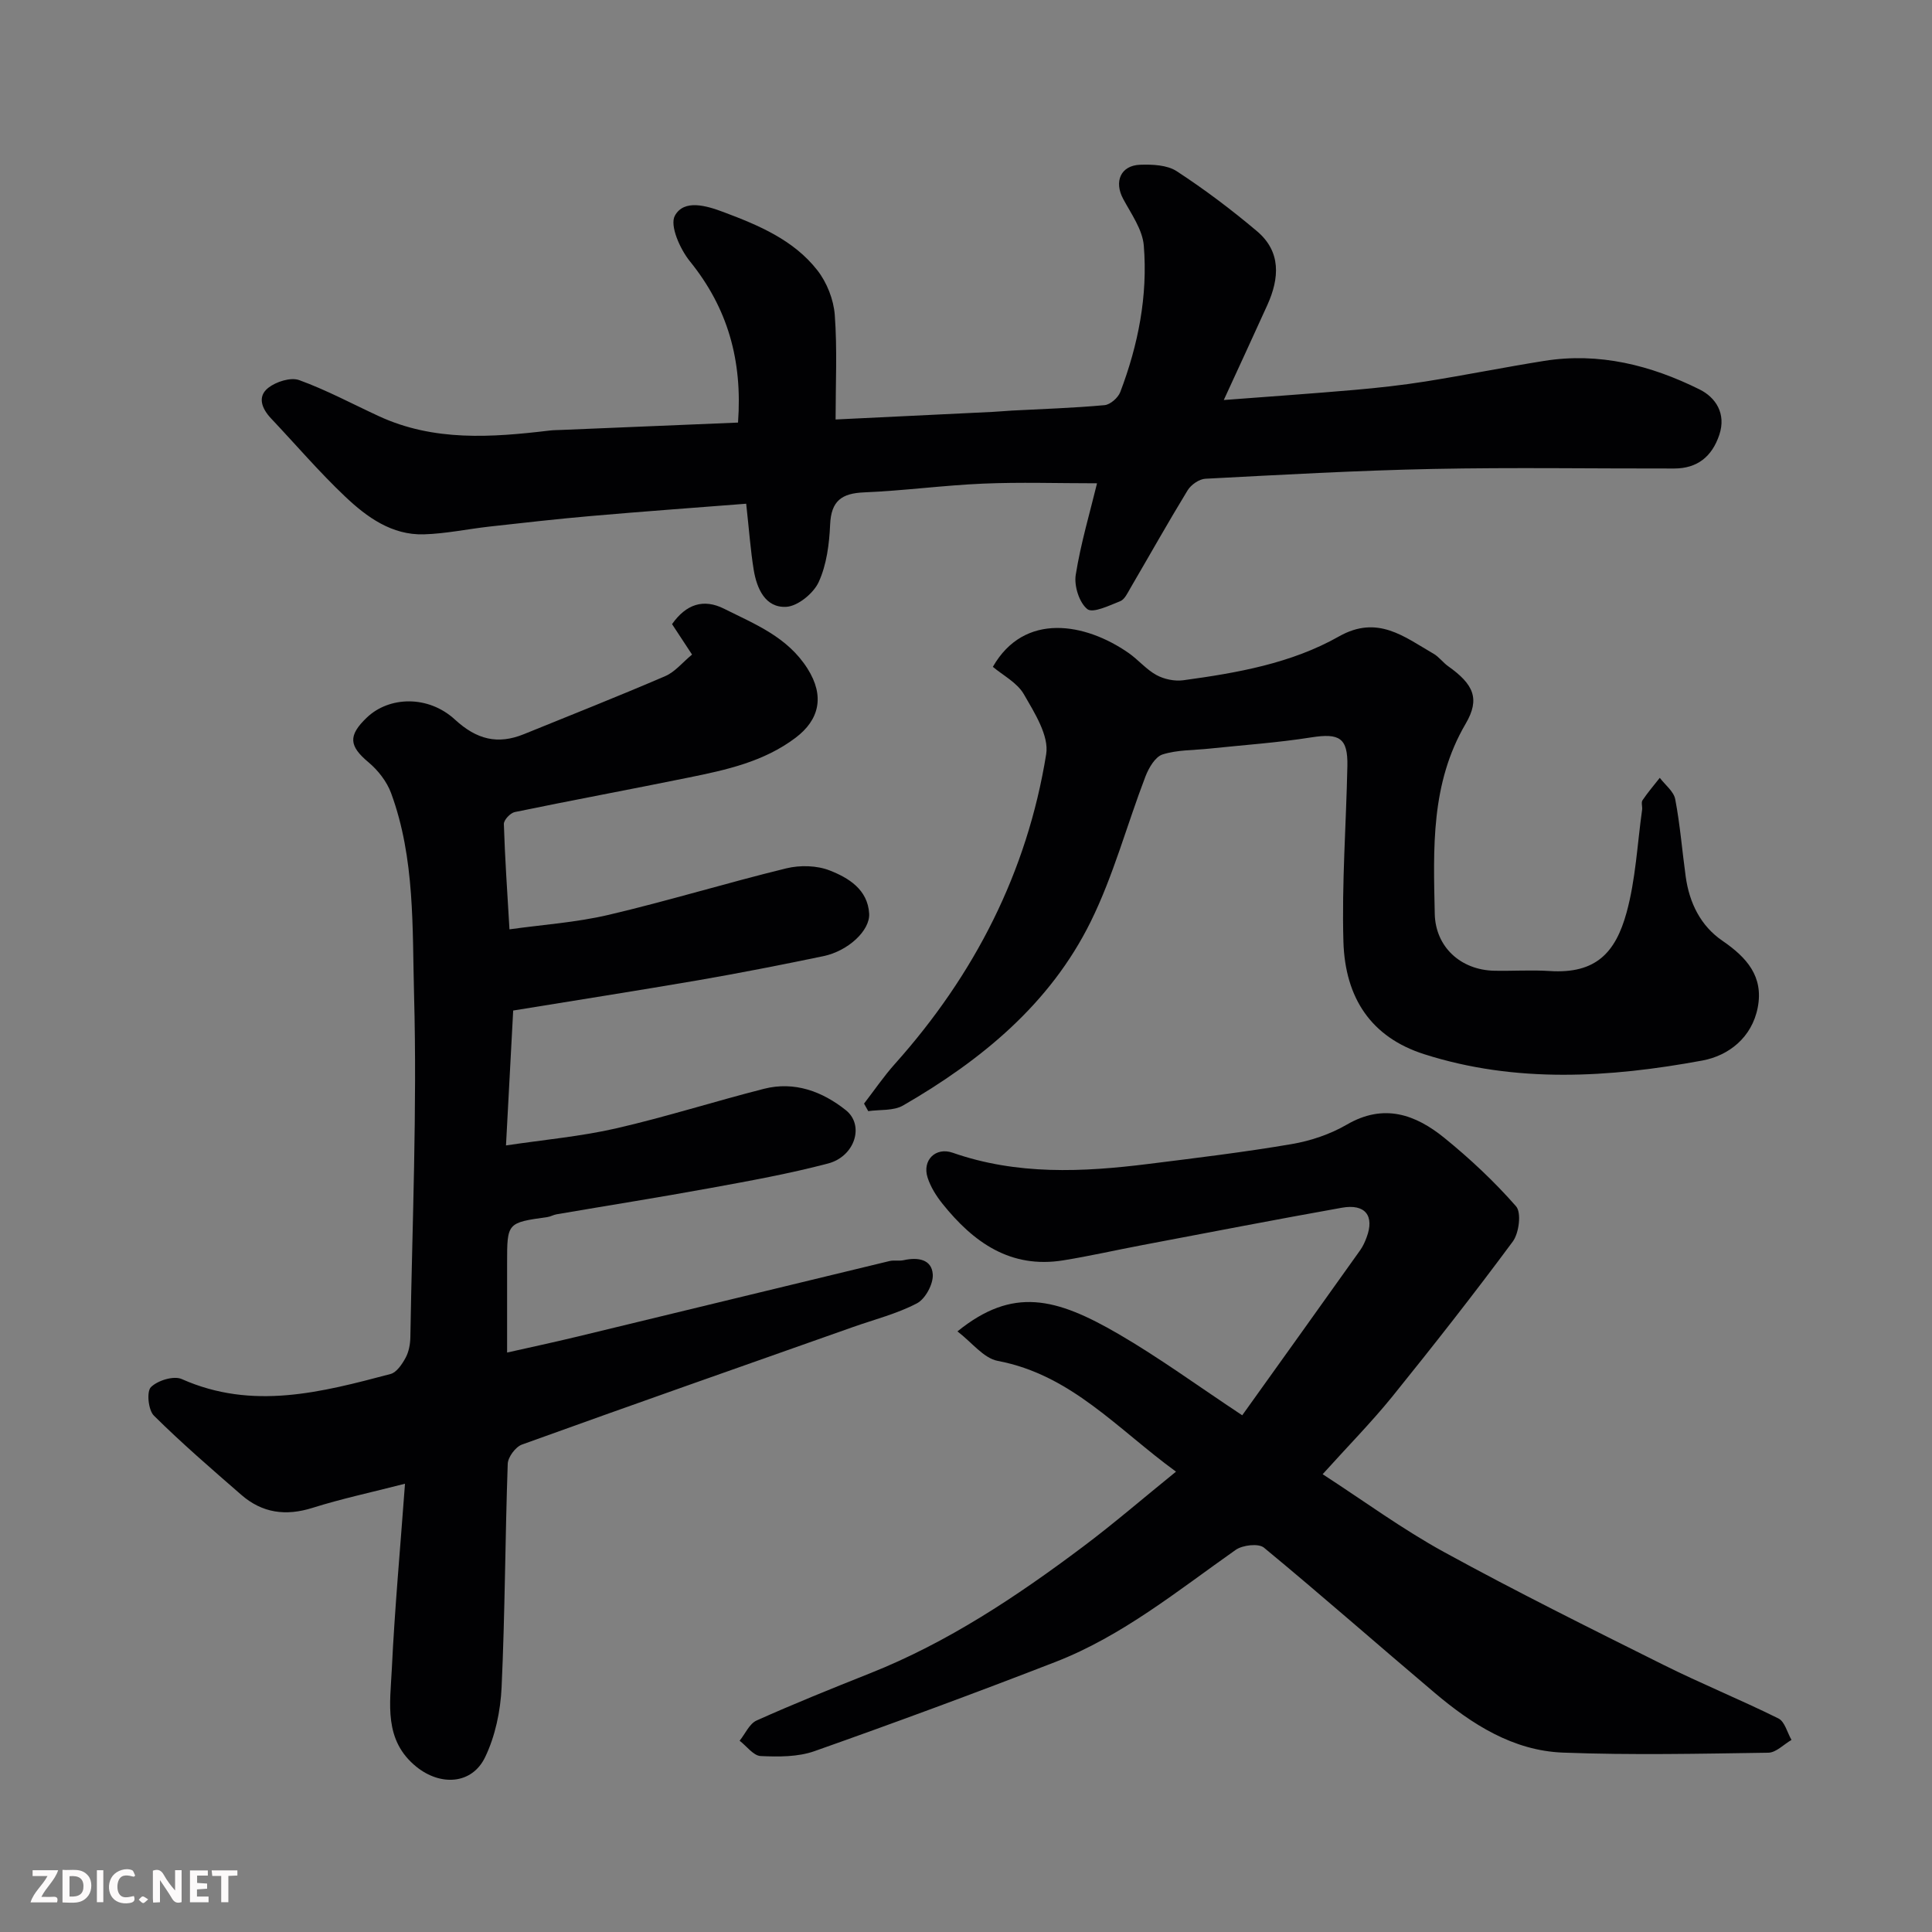
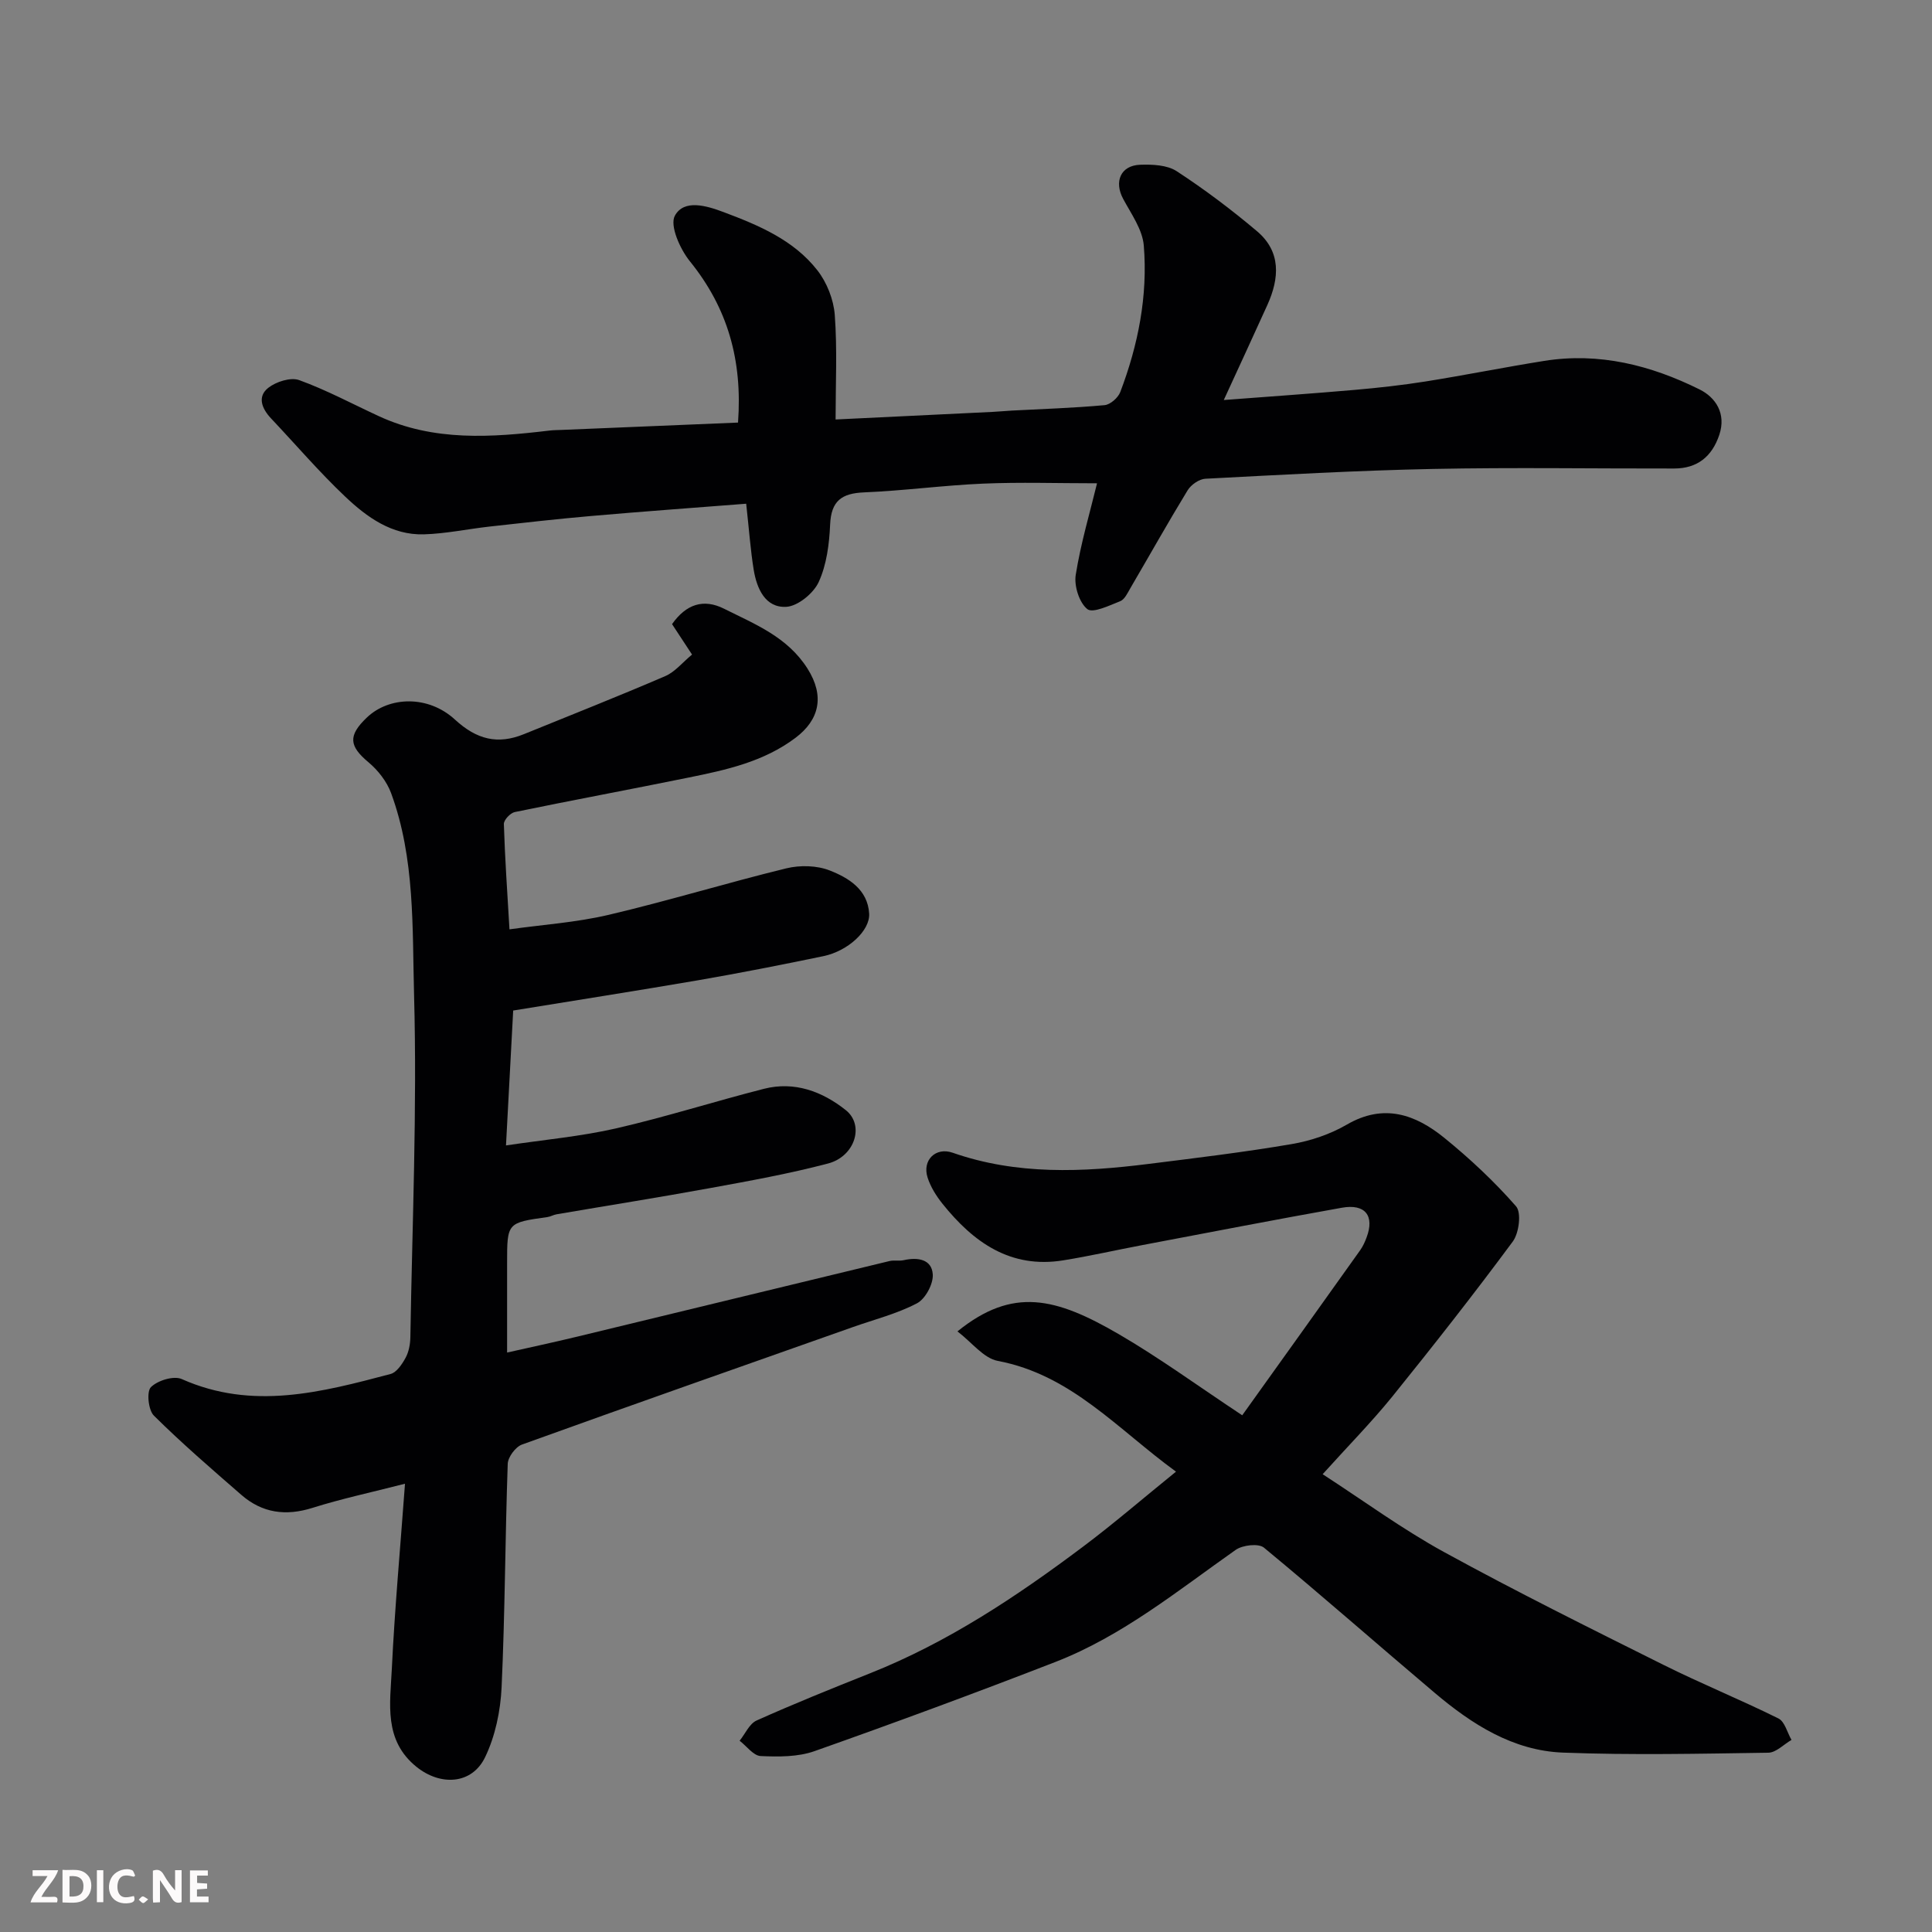
<svg xmlns="http://www.w3.org/2000/svg" enable-background="new 0 0 400 400" viewBox="0 0 400 400">
  <rect x="0" y="0" width="400" height="400" fill="#808080" stroke="none" />
  <path d="m106.25 209.22c-.51 9.52-.98 18.41-1.49 27.93 8.08-1.21 15.55-1.87 22.79-3.53 10.28-2.36 20.37-5.58 30.6-8.19 6.34-1.62 12.11.55 16.96 4.41 3.93 3.12 1.89 9.59-3.67 11.05-8.01 2.11-16.2 3.59-24.36 5.08-10.6 1.94-21.24 3.62-31.86 5.44-.64.11-1.24.48-1.88.57-8.34 1.17-8.35 1.17-8.35 9.5v18.55c4.42-1 9.54-2.09 14.63-3.32 21.51-5.19 43.02-10.44 64.53-15.62.95-.23 2.02.03 2.98-.19 2.88-.64 5.79-.2 5.99 2.95.13 1.98-1.53 5.07-3.26 5.98-4.13 2.17-8.79 3.34-13.23 4.91-22.87 8.08-45.75 16.11-68.56 24.34-1.33.48-2.9 2.59-2.95 3.99-.54 15.43-.56 30.88-1.27 46.29-.23 4.89-1.31 10.09-3.42 14.46-2.73 5.65-9.24 5.99-14.21 1.98-6.83-5.51-5.44-13.1-5.1-20.22.6-12.52 1.75-25.02 2.73-38.39-7.14 1.83-13.24 3.13-19.16 5-5.53 1.74-10.4 1.07-14.72-2.69-6.15-5.35-12.33-10.68-18.11-16.41-1.16-1.15-1.54-4.96-.62-5.89 1.38-1.39 4.73-2.42 6.39-1.68 14.65 6.52 28.94 2.73 43.23-1.05 1.26-.33 2.39-2.03 3.11-3.35.67-1.23.96-2.8.99-4.23.39-23.6 1.41-47.22.77-70.8-.38-13.99.22-28.36-4.76-41.89-.88-2.39-2.7-4.72-4.67-6.37-4.02-3.36-4.29-5.5-.37-9.25 4.6-4.41 12.7-4.71 18.26.4 4.49 4.13 8.84 5.23 14.28 3.02 9.77-3.97 19.58-7.85 29.27-12.02 2.02-.87 3.57-2.84 5.54-4.46-1.49-2.26-2.81-4.28-4.14-6.3 2.91-4.13 6.5-5.33 10.77-3.19 6.4 3.21 13.12 5.82 17.29 12.42 3.6 5.7 2.41 10.61-2.49 14.3-6.59 4.97-14.37 6.66-22.17 8.24-11.98 2.44-24 4.67-35.97 7.14-.92.19-2.27 1.64-2.25 2.47.21 6.91.69 13.81 1.16 21.81 6.82-.96 13.8-1.42 20.53-3 12.33-2.9 24.47-6.62 36.79-9.63 2.84-.69 6.33-.61 9.01.45 3.89 1.53 7.84 3.93 8.14 8.92.21 3.51-4.37 7.75-9.47 8.81-8.61 1.79-17.25 3.49-25.92 4.99-12.71 2.18-25.44 4.17-38.31 6.27z" fill="#010103" />
  <path d="m273.84 305.22c8.43 5.46 16.49 11.38 25.18 16.14 14.89 8.16 30.12 15.72 45.32 23.3 7.85 3.92 16.01 7.23 23.87 11.13 1.31.65 1.82 2.92 2.7 4.44-1.6.92-3.19 2.63-4.8 2.65-14.16.21-28.35.52-42.49-.02-10.35-.39-18.88-5.86-26.6-12.39-11.81-9.98-23.42-20.21-35.34-30.05-1.12-.92-4.42-.54-5.85.47-12.02 8.46-23.49 17.84-37.37 23.22-16.52 6.41-33.14 12.55-49.84 18.45-3.43 1.21-7.44 1.18-11.14 1.01-1.49-.07-2.9-2.06-4.35-3.17 1.16-1.43 2.02-3.52 3.52-4.19 7.72-3.46 15.58-6.63 23.45-9.76 16.09-6.39 30.34-15.88 44.08-26.19 6.43-4.82 12.52-10.09 19.3-15.57-12.1-8.8-21.7-20.06-36.9-22.93-2.95-.56-5.38-3.85-8.35-6.11 11.46-9.27 20.35-7.01 33.36.55 8.43 4.9 16.34 10.69 25.6 16.82 8.31-11.61 16.39-22.89 24.43-34.19.56-.79.98-1.72 1.32-2.64 1.68-4.48-.28-7.01-5.13-6.14-13.8 2.46-27.56 5.13-41.34 7.74-5.45 1.03-10.86 2.27-16.33 3.15-10.94 1.77-18.62-3.74-25.02-11.73-1.28-1.6-2.45-3.47-3.07-5.4-1.16-3.61 1.67-6.38 5.19-5.15 13.31 4.65 26.9 4.03 40.54 2.32 9.9-1.24 19.82-2.43 29.65-4.11 3.94-.67 7.99-2.04 11.43-4.04 7.65-4.44 14.19-2.1 20.17 2.75 5.31 4.31 10.36 9.04 14.85 14.17 1.15 1.31.62 5.54-.67 7.29-8.08 10.92-16.48 21.61-25.01 32.18-4.3 5.29-9.08 10.14-14.36 16z" fill="#010103" />
  <path d="m154.49 104.29c-10.79.84-21.44 1.61-32.08 2.54-7.03.61-14.05 1.41-21.06 2.19-4.55.51-9.07 1.48-13.62 1.61-6.6.18-11.76-3.55-16.24-7.79-5.4-5.11-10.26-10.8-15.38-16.22-1.89-2.01-2.9-4.5-.56-6.33 1.62-1.27 4.64-2.23 6.4-1.59 5.65 2.05 11 4.93 16.48 7.46 11.42 5.28 23.37 4.41 35.36 2.98.82-.1 1.66-.09 2.49-.13 12.03-.5 24.07-1 36.52-1.52.94-12.9-2.13-23.71-9.97-33.4-2.04-2.52-4.22-7.42-3.1-9.44 1.9-3.44 6.49-2.09 10.1-.73 7.27 2.73 14.47 5.75 19.38 12.02 1.98 2.52 3.38 6.07 3.62 9.26.53 7.09.17 14.24.17 21.65 11.14-.54 21.8-1.05 32.47-1.57 1.32-.06 2.63-.2 3.95-.27 6.43-.34 12.87-.54 19.28-1.13 1.18-.11 2.79-1.53 3.24-2.71 3.71-9.76 5.72-19.92 4.87-30.33-.27-3.32-2.6-6.55-4.27-9.66-1.92-3.57-.54-6.92 3.51-7.07 2.54-.09 5.59.04 7.58 1.34 5.79 3.78 11.35 7.97 16.63 12.43 5.01 4.24 4.63 9.73 2.14 15.25-2.96 6.54-5.98 13.05-9.03 19.69 9.17-.7 18.16-1.32 27.13-2.1 4.89-.43 9.79-.97 14.64-1.74 8.21-1.31 16.36-2.95 24.56-4.26 11.39-1.82 22.1.9 32.18 5.91 3.33 1.65 5.56 5 4.08 9.41-1.52 4.51-4.55 6.95-9.33 6.96-16.66.03-33.33-.25-49.99.09-15.71.32-31.4 1.21-47.1 2.03-1.28.07-2.96 1.25-3.66 2.4-4.08 6.69-7.91 13.52-11.87 20.29-.57.98-1.17 2.3-2.08 2.66-2.25.89-5.67 2.55-6.81 1.64-1.68-1.35-2.77-4.81-2.4-7.1 1.04-6.52 2.94-12.9 4.41-18.95-8.19 0-15.91-.26-23.6.07-8.21.35-16.4 1.47-24.61 1.81-4.67.19-6.84 1.76-7.05 6.66-.18 4.03-.72 8.32-2.37 11.91-1.08 2.35-4.35 5.02-6.75 5.13-4.31.21-6.06-3.78-6.7-7.64-.66-4.07-.95-8.18-1.56-13.71z" fill="#010103" />
-   <path d="m178.89 228.49c2.12-2.75 4.08-5.64 6.39-8.22 16.48-18.43 27.38-39.7 31.32-64.12.62-3.82-2.41-8.57-4.61-12.4-1.4-2.43-4.38-3.95-6.43-5.69 6.52-11.41 19.17-9.09 28.1-2.87 2.01 1.4 3.65 3.41 5.77 4.57 1.59.87 3.76 1.32 5.55 1.08 11.16-1.52 22.35-3.48 32.23-9.07 8.02-4.54 13.54.09 19.61 3.59 1.12.65 1.93 1.81 3 2.57 5.24 3.72 6.68 6.71 3.63 11.91-7.27 12.39-6.68 25.87-6.4 39.34.14 6.87 5.36 11.65 12.32 11.8 3.83.08 7.68-.19 11.49.06 9.6.62 13.63-3.86 15.9-12.09 1.89-6.87 2.22-14.18 3.22-21.29.09-.65-.23-1.5.08-1.97 1.09-1.62 2.37-3.11 3.58-4.65 1.11 1.47 2.89 2.81 3.2 4.44 1.01 5.29 1.43 10.69 2.17 16.03.75 5.43 3.1 10.19 7.59 13.26 5.03 3.45 8.57 7.38 7.32 13.83-1.21 6.23-6.03 9.96-11.46 10.97-19.22 3.55-38.65 4.75-57.63-1.32-10.9-3.49-16.34-11.57-16.69-23.29-.35-12.1.57-24.24.82-36.36.12-5.84-1.66-6.85-7.49-5.93-6.96 1.1-14.02 1.58-21.04 2.32-3.26.35-6.67.24-9.73 1.21-1.53.49-2.86 2.78-3.54 4.54-3.84 10.01-6.62 20.52-11.34 30.08-8.41 17.04-22.67 28.71-38.85 38.06-1.97 1.14-4.78.82-7.21 1.17-.28-.51-.58-1.03-.87-1.56z" fill="#010103" />
  <g fill="#fcfafa">
    <path d="m37.59 393.81c-.92.31-1.52.05-2-.78-.7-1.2-1.52-2.34-2.47-3.78v4.59c-.55.03-.95.05-1.41.07-.03-.37-.06-.64-.06-.91 0-1.91 0-3.81 0-5.7 1.13-.41 1.77-.03 2.29.91.62 1.11 1.38 2.14 2.31 3.19v-4.2h1.35v6.61z" />
    <path d="m12.94 393.88v-6.75c1.9.19 3.93-.54 5.37 1.29.8 1.01.78 2.88.03 3.97-1.37 1.97-3.4 1.51-5.4 1.49m1.45-1.22c2.04.12 2.92-.58 2.89-2.21-.03-1.51-.98-2.19-2.89-2z" />
    <path d="m11.81 393.87h-5.49c.68-2.18 2.47-3.48 3.51-5.45h-3.08v-1.21h5.29c-.71 2.13-2.44 3.48-3.47 5.51.86 0 1.63.04 2.39-.01.79-.05 1.14.21.85 1.16" />
    <path d="m39.33 393.86v-6.61h3.7v1.07h-2.22v1.52c.68.04 1.34.09 2.07.13v1.07c-.72.05-1.38.09-2.1.14v1.48h2.4v1.19h-3.84z" />
    <path d="m27.71 388.56c-1.15-.3-2.46-.61-3.1.64-.37.73-.41 1.93-.06 2.67.63 1.35 1.99.93 3.17.68.35.94-.01 1.32-.93 1.46-1.62.25-3.05-.27-3.76-1.48-.73-1.24-.6-3.03.31-4.17.88-1.11 2.71-1.7 4-1.16.32.13.44.74.65 1.12-.1.08-.19.16-.28.24" />
-     <path d="m49.15 387.24v1.07c-.59.02-1.17.05-1.87.08v5.44h-1.48v-5.44h-1.85c-.05-.4-.08-.73-.13-1.15z" />
    <path d="m20.06 387.21h1.33v6.62h-1.33z" />
    <path d="m30.68 393.25c-.49.38-.8.79-1.05.76-.32-.05-.6-.45-.9-.7.26-.24.51-.64.8-.67.29-.04.62.3 1.15.61" />
  </g>
</svg>